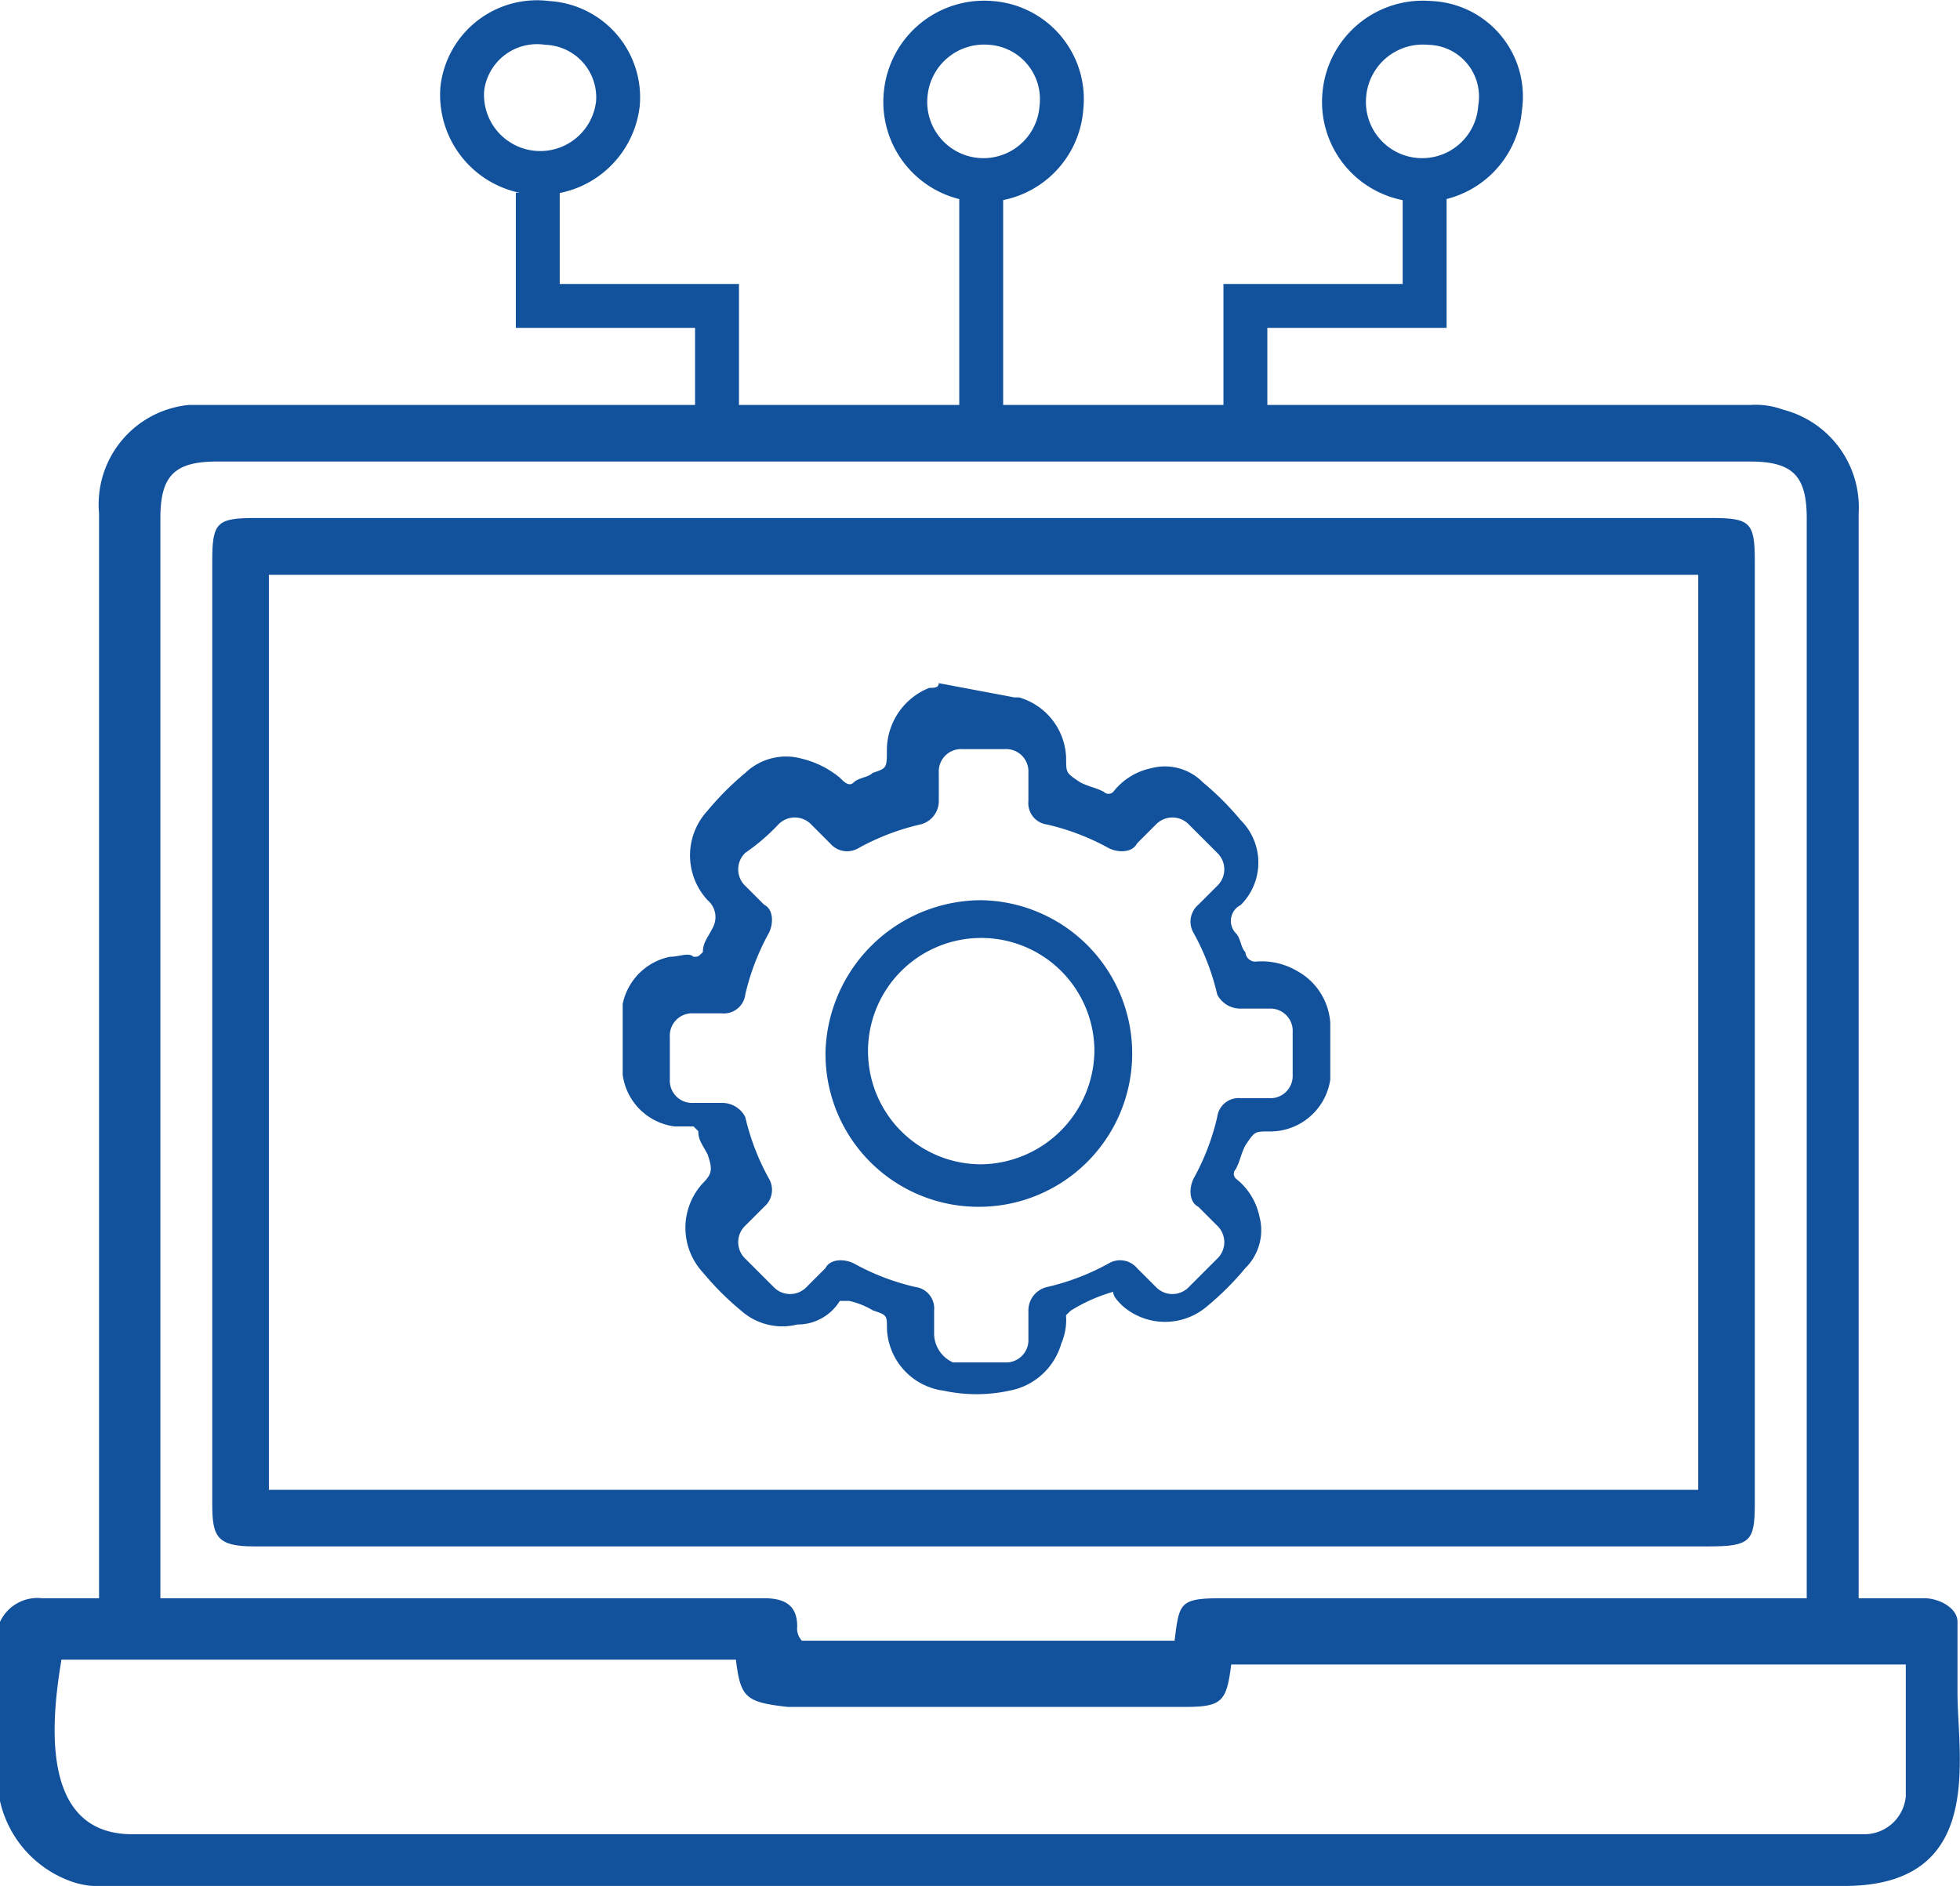
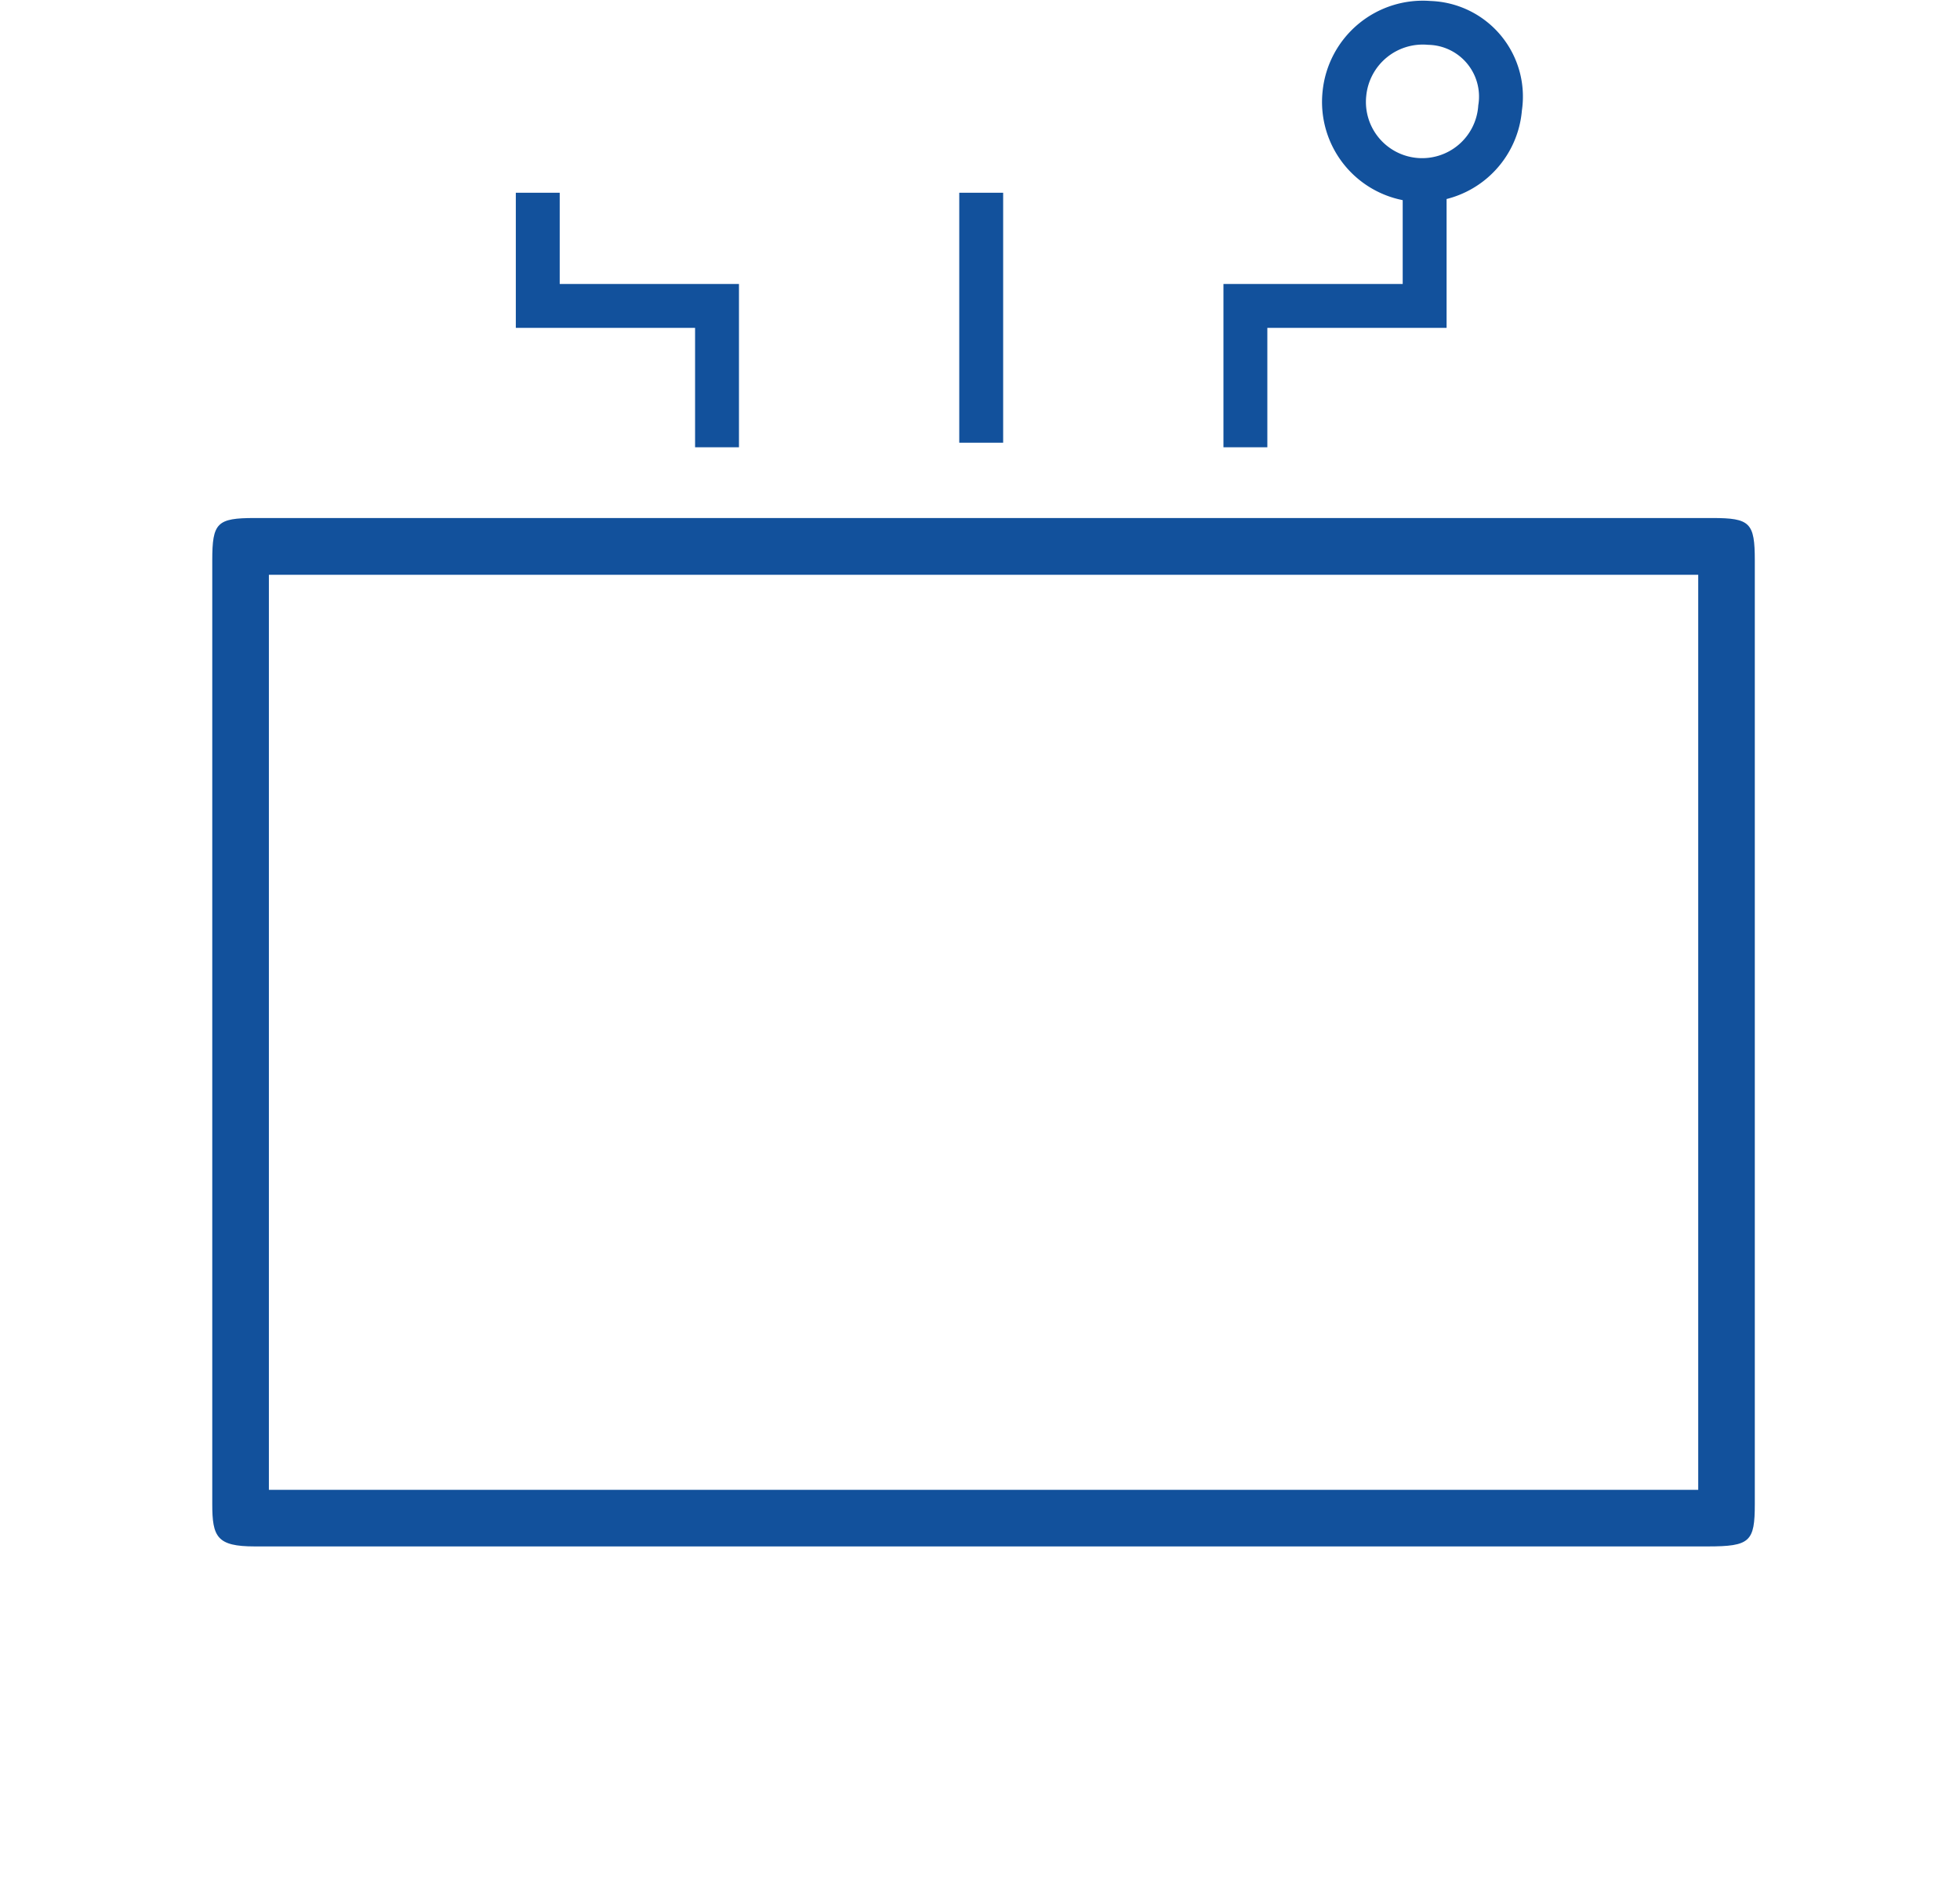
<svg xmlns="http://www.w3.org/2000/svg" width="44.655" height="42.975" viewBox="0 0 44.655 42.975">
  <g id="RPA_Build" data-name="RPA Build" transform="translate(0 -0.078)">
-     <path id="Path_863" d="M0,40.513V36.429a.94.94,0,0,1,.967-.537h1.29V11.172A2.275,2.275,0,0,1,4.3,8.7H39.874a1.829,1.829,0,0,1,.752.107,2.3,2.3,0,0,1,1.72,2.364V35.891h1.5c.322,0,.752.215.752.537v1.612c0,1.5.645,4.407-2.579,4.407H2.364a1.829,1.829,0,0,1-.752-.107A2.538,2.538,0,0,1,0,40.513m41.163-4.621V11.279c0-.967-.322-1.29-1.29-1.29H4.944c-.967,0-1.29.322-1.29,1.29V35.891H17.411c.537,0,.752.215.752.645a.4.4,0,0,0,.107.322h8.491c.107-.86.107-.967,1.075-.967H41.163m-24.4,1.4H1.4c-.215,1.29-.537,3.977,1.612,3.977H42.453a.948.948,0,0,0,.967-.86V37.4H28.051c-.107.86-.215.967-1.075.967H17.948c-.967-.107-1.075-.215-1.182-1.075" transform="translate(0 0.606)" fill="#12519c" />
    <path id="Path_864" d="M22.019,34.53H5.467c-.86,0-.967-.215-.967-.967v-21.5c0-.86.107-.967.967-.967h33.21c.86,0,.967.107.967.967v21.5c0,.86-.107.967-1.075.967H22.019M5.79,33.24H38.355V12.39H5.79Z" transform="translate(0.336 0.786)" fill="#12519c" />
    <path id="Path_865" d="M15.484,10V6.779H11.4V4.2" transform="translate(0.852 0.27)" fill="none" stroke="#12519c" stroke-width="1" />
    <path id="Path_866" d="M26.4,10V6.779h4.084V4.2" transform="translate(1.974 0.27)" fill="none" stroke="#12519c" stroke-width="1" />
    <line id="Line_1" y1="5.696" transform="translate(22.355 4.47)" fill="none" stroke="#12519c" stroke-width="1" />
-     <path id="Path_867" d="M11.735.6A1.713,1.713,0,0,0,9.8,2.105a1.781,1.781,0,0,0,3.547.322h0A1.7,1.7,0,0,0,11.735.6Z" transform="translate(0.732 0)" fill="none" stroke="#12519c" stroke-width="1" />
-     <path id="Path_868" d="M21.135.6A1.794,1.794,0,0,0,19.2,2.213a1.781,1.781,0,1,0,3.547.322h0A1.742,1.742,0,0,0,21.135.6Z" transform="translate(1.435 0)" fill="none" stroke="#12519c" stroke-width="1" />
    <path id="Path_869" d="M30.435.6A1.794,1.794,0,0,0,28.5,2.213a1.781,1.781,0,1,0,3.547.322h0A1.679,1.679,0,0,0,30.435.6Z" transform="translate(2.13 0)" fill="none" stroke="#12519c" stroke-width="1" />
-     <path id="Path_870" d="M22.121,14.922h.107a1.484,1.484,0,0,1,1.075,1.4c0,.322,0,.322.322.537.215.107.322.107.537.215a.149.149,0,0,0,.215,0h0a1.477,1.477,0,0,1,.86-.537,1.213,1.213,0,0,1,1.182.322,6.485,6.485,0,0,1,.86.86,1.362,1.362,0,0,1,0,1.935.405.405,0,0,0-.107.645h0c.107.107.107.322.215.43a.231.231,0,0,0,.215.215h0a1.6,1.6,0,0,1,.967.215,1.458,1.458,0,0,1,.752,1.182v1.29a1.384,1.384,0,0,1-1.4,1.182c-.322,0-.322,0-.537.322-.107.215-.107.322-.215.537a.149.149,0,0,0,0,.215h0a1.477,1.477,0,0,1,.537.86,1.213,1.213,0,0,1-.322,1.182,6.485,6.485,0,0,1-.86.86,1.471,1.471,0,0,1-1.935,0c-.107-.107-.215-.215-.215-.322a3.818,3.818,0,0,0-.967.43L23.3,29a1.363,1.363,0,0,1-.107.645,1.515,1.515,0,0,1-1.182,1.075,3.551,3.551,0,0,1-1.5,0,1.484,1.484,0,0,1-1.29-1.4c0-.322,0-.322-.322-.43a1.816,1.816,0,0,0-.537-.215h-.215a1.129,1.129,0,0,1-.967.537,1.412,1.412,0,0,1-1.29-.322,6.485,6.485,0,0,1-.86-.86,1.5,1.5,0,0,1,0-2.042c.215-.215.215-.322.107-.645-.107-.215-.215-.322-.215-.537l-.107-.107h-.43A1.369,1.369,0,0,1,13.2,23.521V21.908a1.381,1.381,0,0,1,1.075-1.075c.215,0,.43-.107.537,0,.107,0,.107,0,.215-.107,0-.215.107-.322.215-.537a.506.506,0,0,0-.107-.645,1.5,1.5,0,0,1,0-2.042,6.485,6.485,0,0,1,.86-.86,1.34,1.34,0,0,1,1.29-.322,2.16,2.16,0,0,1,.86.43c.107.107.215.215.322.107h0c.107-.107.322-.107.43-.215.322-.107.322-.107.322-.537a1.53,1.53,0,0,1,.967-1.4c.107,0,.215,0,.215-.107Zm-.752,15.154h.537a.508.508,0,0,0,.537-.537h0v-.645a.548.548,0,0,1,.43-.537,5.4,5.4,0,0,0,1.4-.537.506.506,0,0,1,.645.107l.43.43a.519.519,0,0,0,.752,0h0l.645-.645a.519.519,0,0,0,0-.752h0l-.43-.43c-.215-.107-.215-.43-.107-.645a5.4,5.4,0,0,0,.537-1.4.492.492,0,0,1,.537-.43h.645a.508.508,0,0,0,.537-.537h0v-.967a.508.508,0,0,0-.537-.537h-.645a.591.591,0,0,1-.537-.322,5.4,5.4,0,0,0-.537-1.4.506.506,0,0,1,.107-.645l.43-.43a.519.519,0,0,0,0-.752h0l-.645-.645a.519.519,0,0,0-.752,0h0l-.43.43c-.107.215-.43.215-.645.107a5.4,5.4,0,0,0-1.4-.537.492.492,0,0,1-.43-.537v-.645a.508.508,0,0,0-.537-.537h-.967a.508.508,0,0,0-.537.537h0v.645a.548.548,0,0,1-.43.537,5.4,5.4,0,0,0-1.4.537.506.506,0,0,1-.645-.107l-.43-.43a.519.519,0,0,0-.752,0h0a4.674,4.674,0,0,1-.752.645.519.519,0,0,0,0,.752h0l.43.43c.215.107.215.43.107.645a5.4,5.4,0,0,0-.537,1.4.492.492,0,0,1-.537.43h-.645a.508.508,0,0,0-.537.537h0v.967a.508.508,0,0,0,.537.537h.645a.591.591,0,0,1,.537.322,5.4,5.4,0,0,0,.537,1.4.506.506,0,0,1-.107.645l-.43.43a.519.519,0,0,0,0,.752h0l.645.645a.519.519,0,0,0,.752,0h0l.43-.43c.107-.215.43-.215.645-.107a5.4,5.4,0,0,0,1.4.537.492.492,0,0,1,.43.537v.537a.726.726,0,0,0,.43.645h.645" transform="translate(0.987 1.047)" fill="#12519c" />
-     <path id="Path_871" d="M21.047,19.2a3.493,3.493,0,1,1-.107,6.986A3.484,3.484,0,0,1,17.5,22.639h0A3.557,3.557,0,0,1,21.047,19.2m2.579,3.439a2.579,2.579,0,1,0-2.579,2.579,2.615,2.615,0,0,0,2.579-2.579h0" transform="translate(1.308 1.391)" fill="#12519c" />
  </g>
</svg>